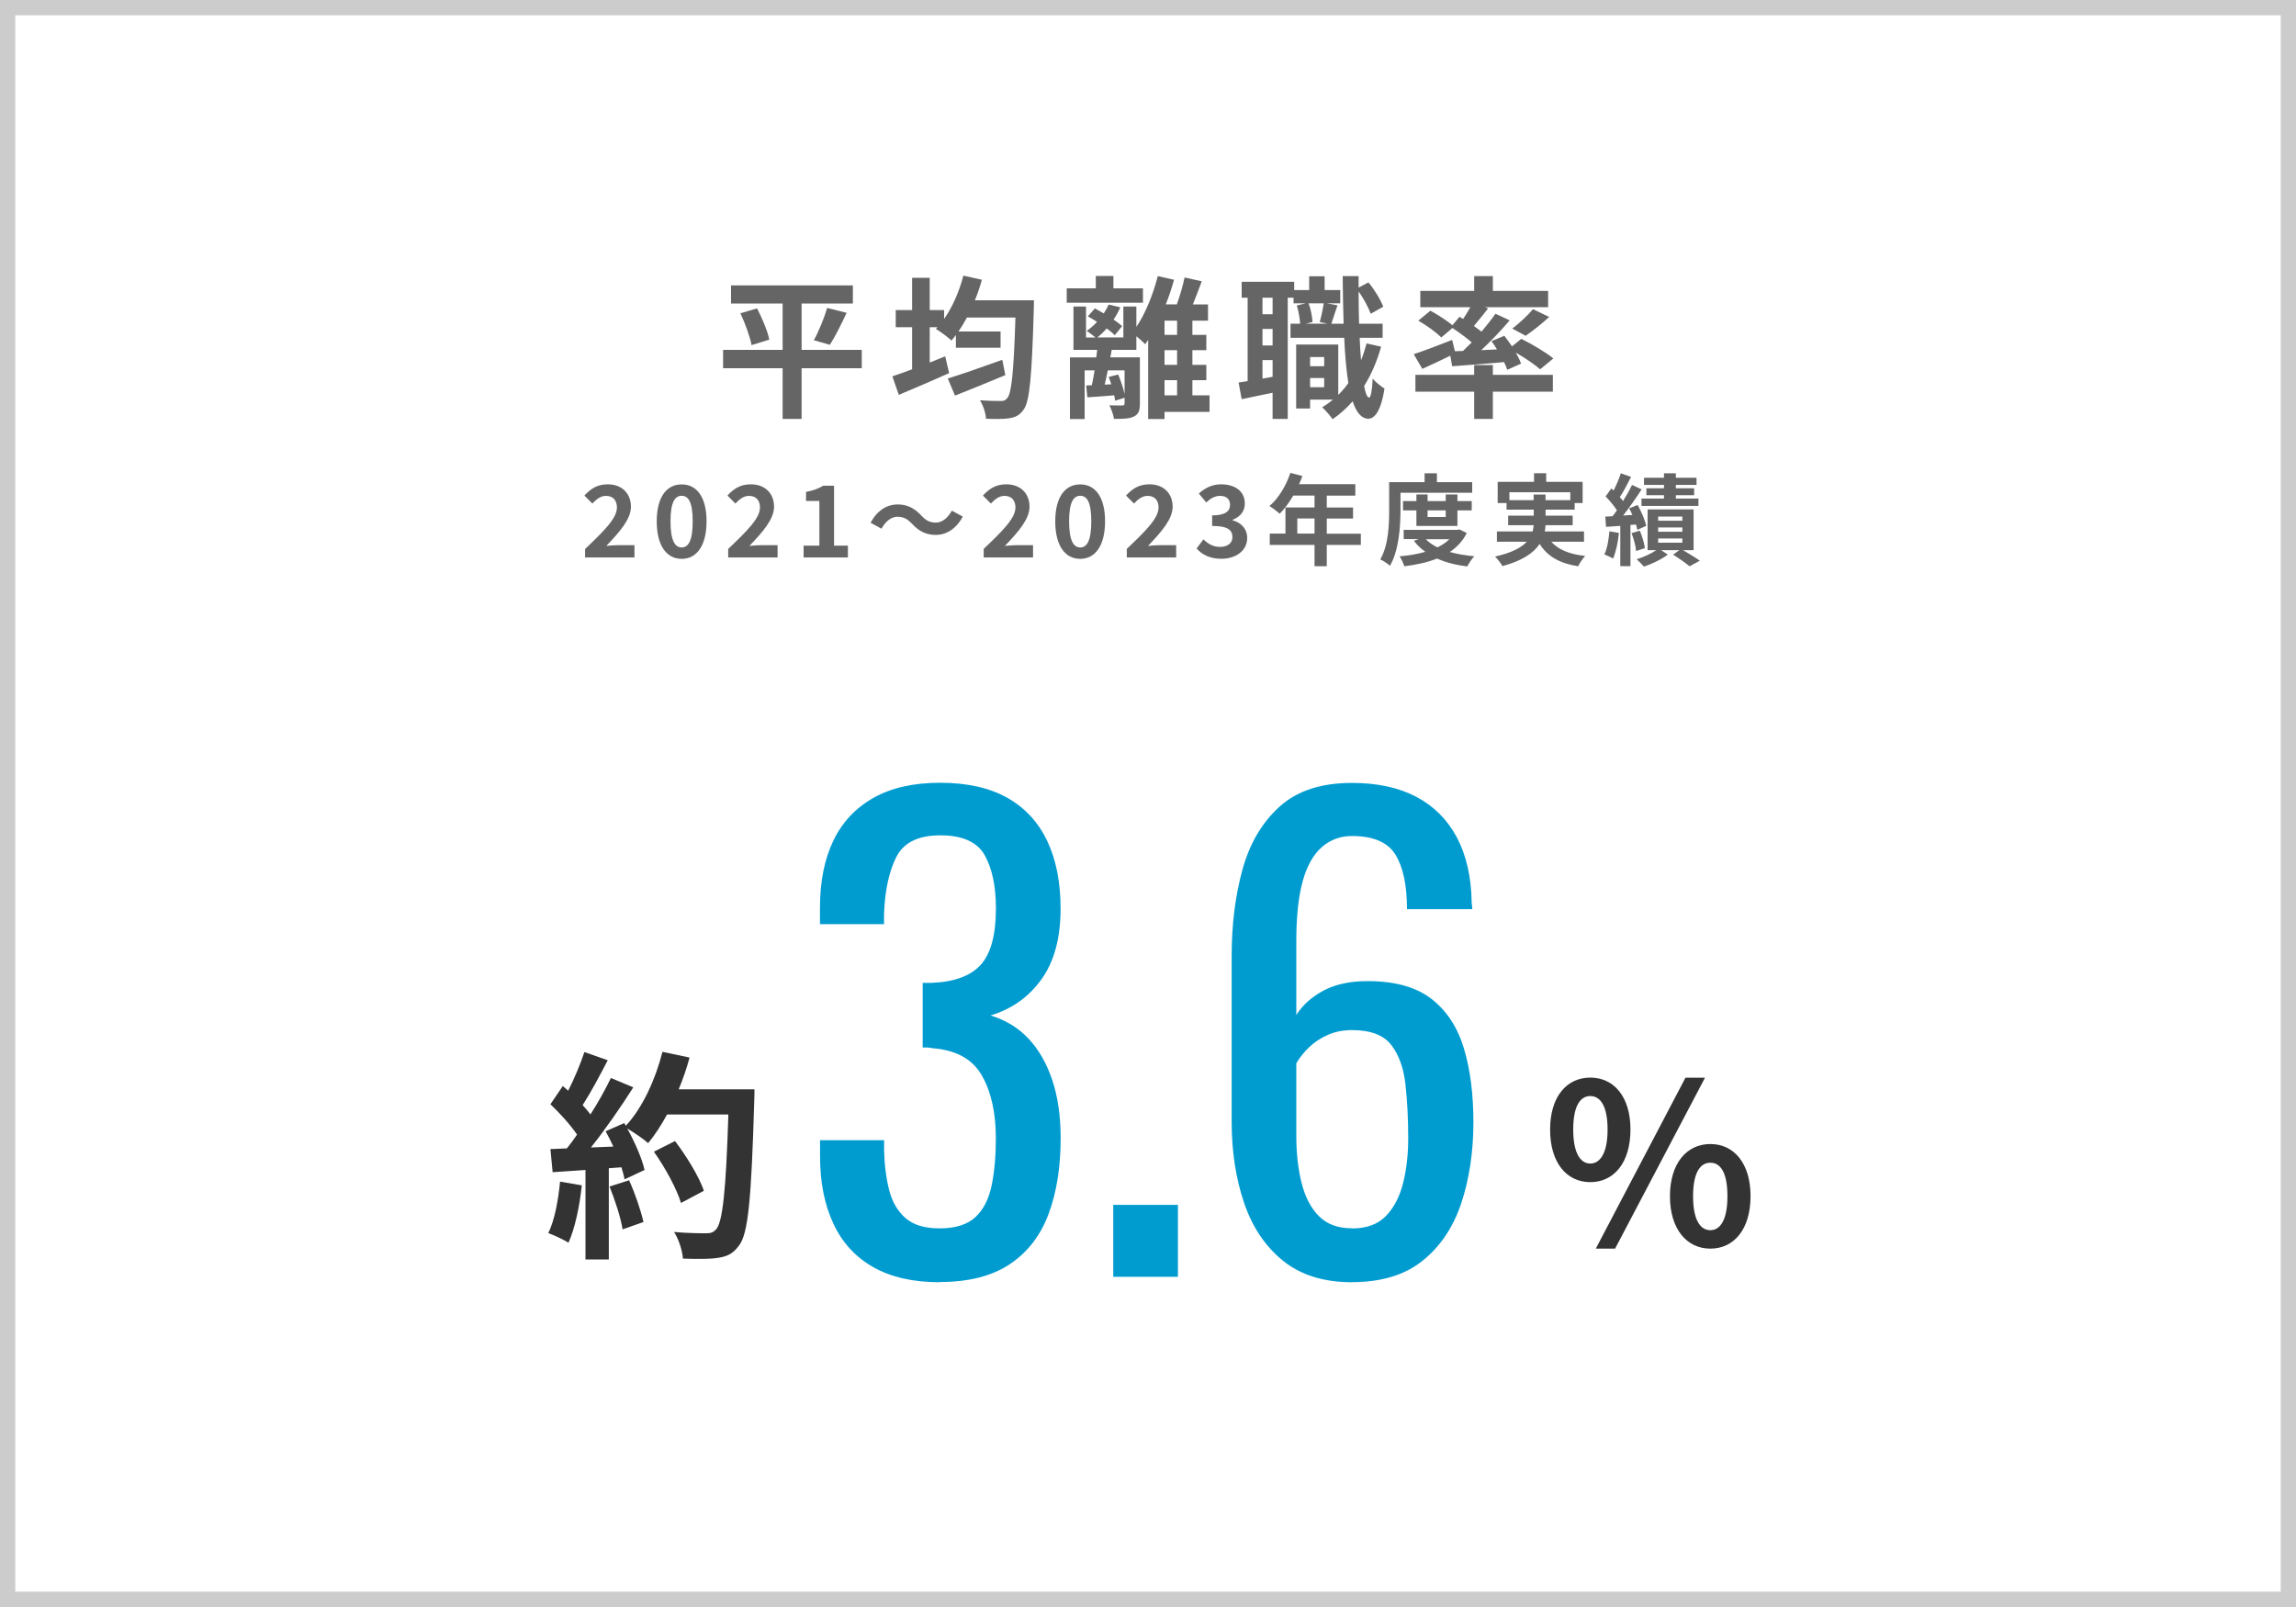
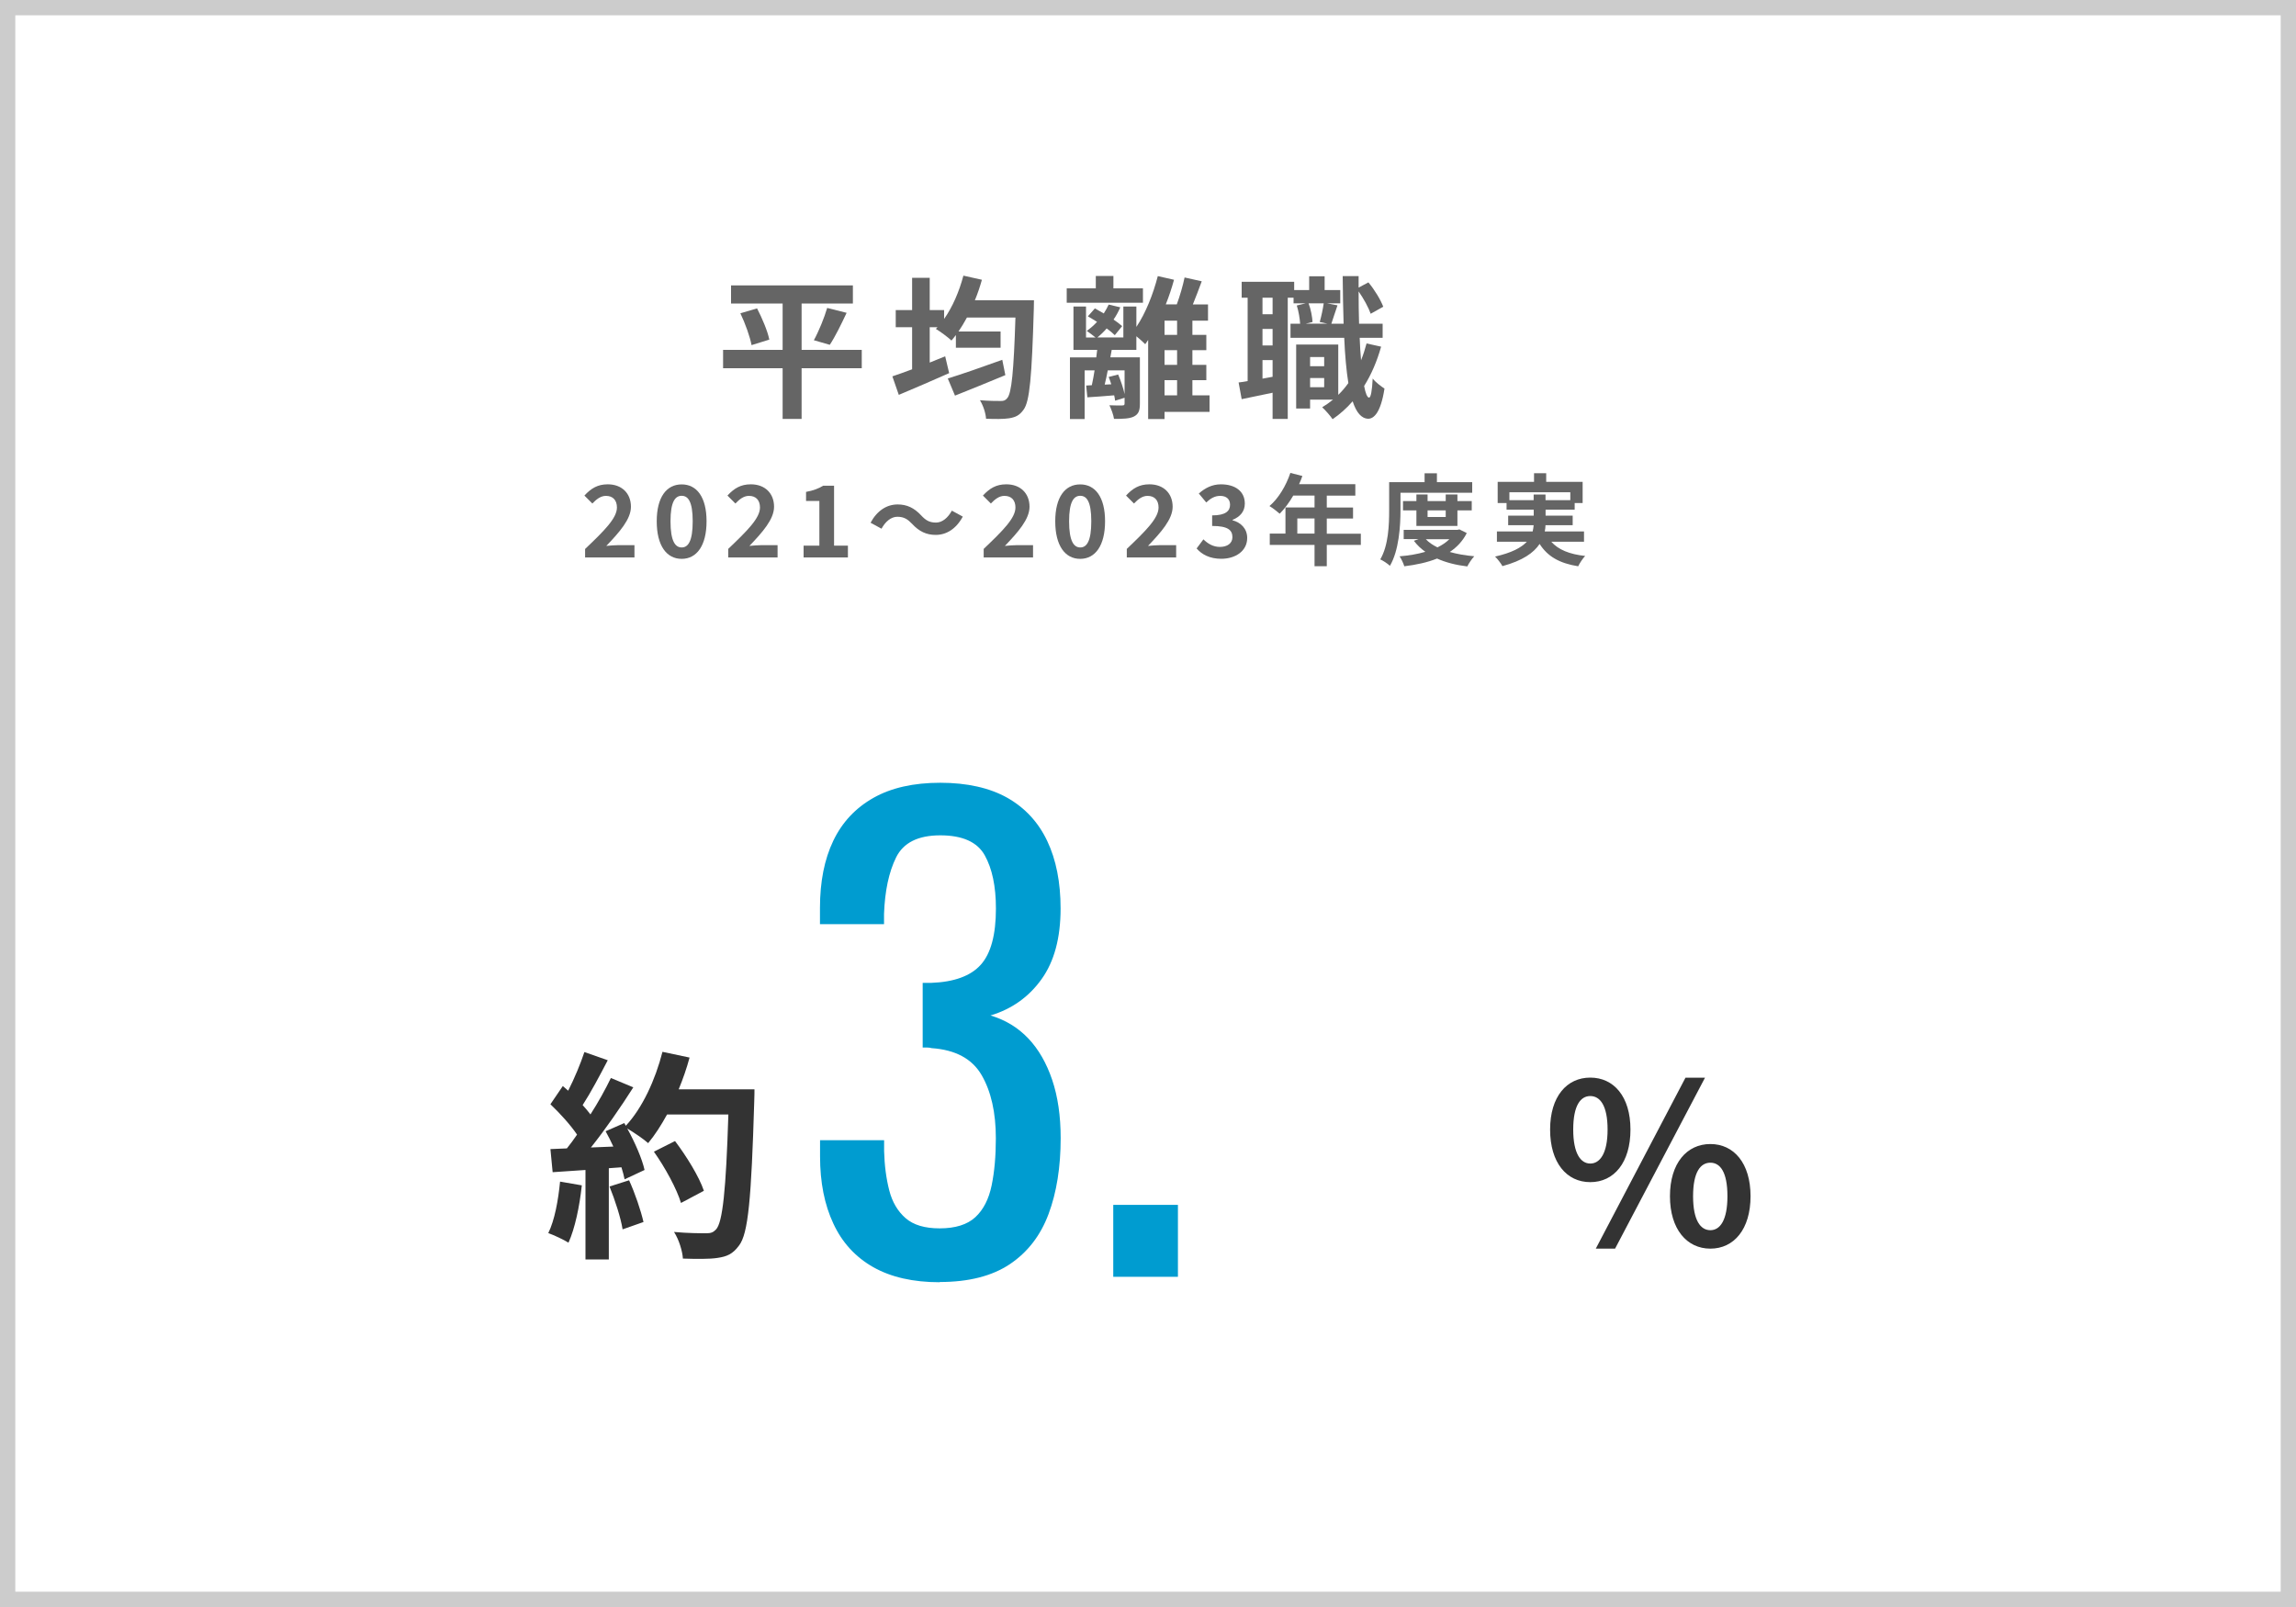
<svg xmlns="http://www.w3.org/2000/svg" id="_レイヤー_1" viewBox="0 0 300 210">
  <rect x="0" y="0" width="300" height="210" fill="#808080" stroke="none" />
  <defs>
    <style>.cls-1{fill:#333;}.cls-1,.cls-2,.cls-3,.cls-4,.cls-5{stroke-width:0px;}.cls-2{fill:#009cd0;}.cls-3{fill:#656565;}.cls-6{isolation:isolate;}.cls-4{fill:#ccc;}.cls-5{fill:#fff;}</style>
  </defs>
  <g id="_長方形_273">
    <rect class="cls-5" x="1" y="1" width="298" height="208" />
    <path class="cls-4" d="M298,2v206H2V2h296M300,0H0v210h300V0h0Z" />
  </g>
  <g id="_平均勤続年数" class="cls-6">
    <g class="cls-6">
      <path class="cls-3" d="M112.6,48.12h-7.86v6.62h-2.48v-6.62h-7.78v-2.4h7.78v-6.06h-6.74v-2.36h15.92v2.36h-6.7v6.06h7.86v2.4ZM98.92,40.3c.66,1.28,1.38,2.96,1.6,4.08l-2.32.72c-.2-1.08-.82-2.82-1.46-4.16l2.18-.64ZM106.34,44.46c.64-1.16,1.36-2.92,1.74-4.22l2.54.64c-.72,1.54-1.52,3.16-2.2,4.18l-2.08-.6Z" />
      <path class="cls-3" d="M135.1,39.24s-.02.82-.02,1.14c-.26,8.9-.54,12.1-1.34,13.16-.54.76-1.06.98-1.88,1.12-.72.12-1.88.1-3.02.06-.04-.7-.36-1.72-.8-2.42,1.16.1,2.22.1,2.74.1.34,0,.58-.06.82-.36.58-.62.86-3.52,1.08-10.54h-6.34c-.36.66-.72,1.26-1.1,1.82h5.5v2.12h-5.84v-1.66c-.2.26-.38.5-.58.72-.44-.42-1.46-1.18-2.04-1.52l.22-.22h-1.02v4.62c.68-.28,1.36-.54,2.02-.82l.52,2.2c-2.24,1-4.68,2.04-6.58,2.84l-.84-2.42c.72-.24,1.62-.56,2.58-.92v-5.5h-2.14v-2.24h2.14v-4.22h2.3v4.22h1.88v1.16c1.1-1.56,1.98-3.6,2.52-5.66l2.42.54c-.26.92-.56,1.82-.92,2.68h7.72ZM131.36,49.02c-2.24.94-4.68,1.92-6.58,2.68l-.94-2.24c1.76-.54,4.52-1.5,7.12-2.44l.4,2Z" />
      <path class="cls-3" d="M149.34,39.56h-9.96v-1.88h3.8v-1.62h2.3v1.62h3.86v1.88ZM158.04,53.82h-5.88v.94h-2.14v-10.34c-.12.2-.26.38-.38.56-.26-.26-.72-.68-1.16-1.04v1.78h-3.22l-.18.98h3.86v6.04c0,.9-.16,1.38-.8,1.7-.58.28-1.42.3-2.58.3-.08-.54-.36-1.28-.6-1.78.7.04,1.46.02,1.68.02.24,0,.3-.06.3-.26v-.74l-1.24.38c-.02-.2-.06-.44-.12-.7-1.24.1-2.42.2-3.5.26l-.16-1.54.74-.04c.14-.58.24-1.26.36-1.94h-1.3v6.36h-1.92v-8.06h3.44c.04-.34.08-.66.12-.98h-3.1v-5.66h1.64v4.04h1.24c-.32-.26-.82-.64-1.14-.86.48-.34.94-.74,1.34-1.18-.4-.26-.82-.5-1.2-.72l.92-1.04c.36.2.76.42,1.16.66.24-.38.46-.76.64-1.16l1.52.36c-.24.56-.54,1.1-.88,1.6.44.3.84.6,1.12.86l-.96,1.18c-.26-.26-.64-.58-1.06-.88-.38.44-.8.84-1.22,1.18h3.4v-4.04h1.7v2.66c1.2-1.78,2.18-4.24,2.8-6.64l2.12.48c-.3,1.08-.66,2.18-1.08,3.22h1.44c.4-1.08.8-2.46,1.02-3.52l2.24.5c-.38,1.02-.78,2.1-1.16,3.02h1.98v2.12h-2.04v1.86h1.82v2h-1.82v1.92h1.82v2h-1.82v1.98h2.24v2.16ZM144.74,48.4c-.12.66-.26,1.3-.4,1.86l.86-.04c-.1-.34-.22-.66-.34-.96l1.24-.32c.34.8.68,1.8.84,2.56v-3.1h-2.2ZM153.8,41.9h-1.64v1.86h1.64v-1.86ZM153.8,45.76h-1.64v1.92h1.64v-1.92ZM152.16,51.66h1.64v-1.98h-1.64v1.98Z" />
      <path class="cls-3" d="M180.46,45.3c-.54,1.92-1.28,3.64-2.22,5.14.18.96.4,1.5.64,1.52.24,0,.4-.92.48-2.5.34.48,1.2,1.1,1.54,1.32-.5,3.24-1.44,3.94-2.12,3.94-.9-.02-1.56-.82-2.04-2.28-.78.9-1.66,1.68-2.62,2.34-.26-.4-.94-1.18-1.36-1.56.5-.3.98-.64,1.42-1h-3v1.16h-1.82v-8.36h5.5v6.58c.48-.46.92-.98,1.32-1.54-.26-1.62-.44-3.62-.54-5.92h-7.02v-1.84h1.26c-.04-.66-.2-1.64-.44-2.38l1.16-.28h-1.58v-.74h-.76v15.84h-1.98v-3.42c-1.42.3-2.84.6-4.04.84l-.4-2.18c.36-.04.76-.1,1.18-.18v-10.9h-.78v-2.08h6.86v1.08h1.96v-1.8h2.02v1.8h2.04v1.74h-1.72l1.36.26c-.3.86-.58,1.76-.8,2.4h1.6c-.06-1.9-.1-4-.12-6.22h2.08v1.5l1.28-.68c.82.98,1.6,2.28,1.94,3.18l-1.64.92c-.28-.8-.92-1.98-1.58-2.92,0,1.48.02,2.88.06,4.22h3.08v1.84h-3c.04,1.06.1,2.04.18,2.94.28-.7.52-1.44.72-2.2l1.9.42ZM166.28,38.9h-1.32v2.16h1.32v-2.16ZM166.28,42.98h-1.32v2.16h1.32v-2.16ZM166.28,49.24v-2.18h-1.32v2.42l1.32-.24ZM170.98,39.64c.3.76.48,1.78.52,2.44l-.9.22h2.86l-1.02-.22c.2-.7.42-1.72.52-2.44h-1.98ZM171.18,46.66v1.2h1.84v-1.2h-1.84ZM173.02,50.6v-1.2h-1.84v1.2h1.84Z" />
-       <path class="cls-3" d="M191.16,45.86c.38-.36.76-.74,1.14-1.12-.72-.62-1.68-1.32-2.52-1.88l-1.46,1.24c-.62-.64-1.94-1.6-3-2.2l1.58-1.3c.92.5,2.14,1.28,2.88,1.9l.92-1.1.48.28c.32-.48.66-1.04.94-1.54h-6.54v-2.12h7.04v-1.94h2.44v1.94h7.22v2.12h-8.28l.44.16c-.62.8-1.28,1.62-1.86,2.3.36.26.7.5,1,.74.68-.82,1.32-1.62,1.82-2.34l1.86.86c-1.1,1.3-2.44,2.7-3.72,3.9l2.06-.1c-.22-.38-.48-.74-.72-1.08l1.68-.7c.32.42.68.9,1,1.38l1.22-.98c1.38.68,3.24,1.78,4.18,2.56l-1.72,1.42c-.68-.6-1.96-1.48-3.18-2.18.3.52.54,1.02.68,1.44l-1.8.8c-.1-.3-.24-.64-.42-1-2.42.22-4.86.4-6.78.54l-.24-1.38c-1.26.62-2.58,1.24-3.66,1.72l-1.12-1.92c1.26-.4,3.18-1.14,5.02-1.86l.36,1.48,1.06-.04ZM195.06,48.98h7.84v2.2h-7.84v3.56h-2.44v-3.56h-7.68v-2.2h7.68v-1.28h2.44v1.28ZM197.6,42.94c.9-.68,2.02-1.72,2.7-2.54l2.12,1.02c-1.02.94-2.18,1.84-3.08,2.46l-1.74-.94Z" />
    </g>
  </g>
  <path class="cls-3" d="M76.45,71.74c2.51-2.39,4.16-4.03,4.16-5.42,0-.95-.52-1.52-1.44-1.52-.7,0-1.27.47-1.77,1l-1.04-1.04c.88-.95,1.74-1.47,3.05-1.47,1.82,0,3.03,1.16,3.03,2.93,0,1.64-1.51,3.33-3.22,5.12.48-.05,1.12-.1,1.57-.1h2.11v1.61h-6.45v-1.11Z" />
  <path class="cls-3" d="M85.81,68.12c0-3.17,1.29-4.82,3.26-4.82s3.25,1.66,3.25,4.82-1.27,4.91-3.25,4.91-3.26-1.73-3.26-4.91ZM90.51,68.12c0-2.6-.61-3.33-1.44-3.33s-1.46.73-1.46,3.33.62,3.42,1.46,3.42,1.44-.81,1.44-3.42Z" />
  <path class="cls-3" d="M95.14,71.74c2.51-2.39,4.16-4.03,4.16-5.42,0-.95-.52-1.52-1.44-1.52-.7,0-1.27.47-1.77,1l-1.04-1.04c.88-.95,1.74-1.47,3.06-1.47,1.82,0,3.03,1.16,3.03,2.93,0,1.64-1.51,3.33-3.22,5.12.48-.05,1.12-.1,1.57-.1h2.11v1.61h-6.45v-1.11Z" />
  <path class="cls-3" d="M104.99,71.3h2.07v-5.84h-1.74v-1.18c.96-.18,1.62-.43,2.24-.81h1.42v7.83h1.81v1.55h-5.79v-1.55Z" />
  <path class="cls-3" d="M117.25,67.53c-.83,0-1.57.64-2.07,1.56l-1.43-.78c.87-1.61,2.14-2.39,3.54-2.39,1.23,0,2.18.47,3.07,1.43.56.6,1.04.94,1.94.94.83,0,1.57-.64,2.07-1.56l1.43.78c-.87,1.61-2.14,2.39-3.54,2.39-1.24,0-2.18-.47-3.07-1.43-.56-.58-1.03-.94-1.94-.94Z" />
  <path class="cls-3" d="M128.52,71.74c2.51-2.39,4.16-4.03,4.16-5.42,0-.95-.52-1.52-1.44-1.52-.7,0-1.27.47-1.77,1l-1.04-1.04c.88-.95,1.74-1.47,3.06-1.47,1.82,0,3.03,1.16,3.03,2.93,0,1.64-1.51,3.33-3.22,5.12.48-.05,1.12-.1,1.57-.1h2.11v1.61h-6.45v-1.11Z" />
  <path class="cls-3" d="M137.88,68.12c0-3.17,1.29-4.82,3.26-4.82s3.25,1.66,3.25,4.82-1.27,4.91-3.25,4.91-3.26-1.73-3.26-4.91ZM142.59,68.12c0-2.6-.61-3.33-1.44-3.33s-1.46.73-1.46,3.33.62,3.42,1.46,3.42,1.44-.81,1.44-3.42Z" />
  <path class="cls-3" d="M147.22,71.74c2.51-2.39,4.16-4.03,4.16-5.42,0-.95-.52-1.52-1.44-1.52-.7,0-1.27.47-1.77,1l-1.04-1.04c.88-.95,1.74-1.47,3.06-1.47,1.82,0,3.03,1.16,3.03,2.93,0,1.64-1.51,3.33-3.22,5.12.48-.05,1.12-.1,1.57-.1h2.11v1.61h-6.45v-1.11Z" />
  <path class="cls-3" d="M156.34,71.69l.9-1.21c.57.56,1.27.99,2.15.99.97,0,1.64-.47,1.64-1.27,0-.91-.56-1.47-2.65-1.47v-1.38c1.77,0,2.34-.58,2.34-1.39,0-.73-.47-1.16-1.29-1.16-.69,0-1.25.32-1.82.86l-.97-1.17c.83-.73,1.75-1.2,2.89-1.2,1.86,0,3.12.91,3.12,2.52,0,1.01-.6,1.72-1.6,2.12v.06c1.08.29,1.91,1.08,1.91,2.31,0,1.72-1.55,2.72-3.38,2.72-1.52,0-2.55-.57-3.22-1.34Z" />
-   <path class="cls-3" d="M177.81,71.21h-4.45v2.78h-1.6v-2.78h-5.85v-1.48h2.05v-3.42h3.8v-1.55h-2.78c-.53.92-1.16,1.75-1.77,2.37-.3-.26-.96-.78-1.34-1,1.17-.99,2.17-2.65,2.73-4.33l1.57.4c-.12.36-.26.71-.43,1.07h7.35v1.5h-3.73v1.55h3.43v1.44h-3.43v1.98h4.45v1.48ZM171.76,69.73v-1.98h-2.25v1.98h2.25Z" />
+   <path class="cls-3" d="M177.81,71.21h-4.45v2.78h-1.6v-2.78h-5.85v-1.48h2.05v-3.42h3.8v-1.55h-2.78c-.53.92-1.16,1.75-1.77,2.37-.3-.26-.96-.78-1.34-1,1.17-.99,2.17-2.65,2.73-4.33l1.57.4c-.12.36-.26.71-.43,1.07h7.35v1.5h-3.73v1.55h3.43v1.44h-3.43v1.98h4.45ZM171.76,69.73v-1.98h-2.25v1.98h2.25Z" />
  <path class="cls-3" d="M182.99,66.65c0,2.11-.2,5.29-1.38,7.29-.26-.26-.91-.69-1.26-.84,1.08-1.85,1.16-4.55,1.16-6.45v-3.64h4.63v-1.16h1.61v1.16h4.61v1.38h-9.37v2.26ZM191.65,69.66c-.52,1.04-1.29,1.85-2.22,2.47.95.27,2.03.46,3.2.56-.31.33-.71.92-.91,1.33-1.5-.18-2.82-.52-3.95-1.03-1.27.51-2.73.82-4.28,1.01-.12-.39-.39-.98-.62-1.3,1.2-.1,2.34-.29,3.37-.59-.57-.4-1.08-.88-1.5-1.44l.61-.22h-1.94v-1.21h7.01l.27-.06.96.48ZM185.07,68.73v-2.03h-1.75v-1.22h1.75v-.86h1.46v.86h2.37v-.86h1.53v.86h1.87v1.22h-1.87v2.03h-5.36ZM186.3,70.46c.39.42.91.77,1.52,1.07.6-.29,1.13-.65,1.56-1.07h-3.08ZM186.53,66.7v.86h2.37v-.86h-2.37Z" />
  <path class="cls-3" d="M202.69,70.79c.92,1.04,2.38,1.64,4.43,1.86-.31.33-.72.94-.91,1.35-2.47-.39-4.02-1.31-5.04-2.92-.77,1.16-2.21,2.18-4.86,2.9-.18-.34-.62-.92-.96-1.25,2.18-.49,3.43-1.17,4.15-1.94h-3.91v-1.34h4.67c.07-.27.1-.55.13-.82h-3.33v-1.25h3.34v-.78h-3.55v-.86h-1.16v-2.77h4.75v-1.13h1.59v1.13h4.76v2.77h-1.04v.86h-3.8v.78h3.54v1.25h-3.55c-.01.27-.04.55-.1.82h5.13v1.34h-4.26ZM200.39,65.36v-.74h1.55v.74h3.24v-1.03h-7.96v1.03h3.17Z" />
-   <path class="cls-3" d="M211.53,69.65c-.12,1.24-.4,2.52-.77,3.35-.26-.18-.82-.43-1.13-.55.38-.77.56-1.92.66-3.02l1.24.21ZM213.04,68.61v5.37h-1.33v-5.26l-1.86.13-.1-1.34.94-.05c.19-.23.39-.49.58-.77-.36-.58-.96-1.29-1.48-1.82l.75-1.04c.09.09.2.18.3.27.36-.72.73-1.59.94-2.25l1.34.47c-.46.9-.99,1.92-1.47,2.65.16.17.3.35.42.51.46-.73.87-1.47,1.17-2.11l1.26.58c-.71,1.09-1.6,2.38-2.42,3.42l1.21-.08c-.13-.3-.27-.59-.42-.86l1.11-.44c.48.87.97,2,1.12,2.73l-1.16.52c-.04-.21-.1-.44-.18-.7l-.71.06ZM214.26,69.34c.31.73.59,1.66.66,2.29l-1.14.38c-.05-.64-.31-1.6-.6-2.34l1.08-.32ZM219.9,71.89c.79.47,1.69,1.01,2.21,1.38l-1.35.73c-.48-.4-1.38-1.04-2.15-1.52l.81-.58h-2.37l.87.57c-.79.61-2.08,1.23-3.12,1.57-.23-.27-.66-.69-.95-.96.88-.26,1.91-.74,2.56-1.18h-1.13v-5.33h6.01v5.33h-1.39ZM217.42,63.37h-2.61v-.94h2.61v-.58h1.55v.58h2.7v.94h-2.7v.44h2.39v.9h-2.39v.44h2.95v.96h-7.44v-.96h2.94v-.44h-2.3v-.9h2.3v-.44ZM216.66,68.05h3.16v-.55h-3.16v.55ZM216.66,69.49h3.16v-.56h-3.16v.56ZM216.66,70.92h3.16v-.55h-3.16v.55Z" />
  <path class="cls-2" d="M122.79,167.56c-3.48,0-6.37-.66-8.69-1.97-2.32-1.32-4.06-3.21-5.21-5.69-1.16-2.47-1.74-5.4-1.74-8.77v-2.13h8.37v1.42c.05,1.9.28,3.61.67,5.13.39,1.53,1.11,2.74,2.13,3.63,1.03.9,2.51,1.34,4.46,1.34,2.05,0,3.61-.49,4.66-1.46s1.76-2.36,2.13-4.15c.37-1.79.55-3.84.55-6.16,0-3.37-.62-6.12-1.86-8.26-1.24-2.13-3.41-3.3-6.52-3.52-.16-.05-.36-.08-.59-.08h-.59v-8.45h1.11c3-.11,5.16-.9,6.48-2.37s1.98-3.92,1.98-7.35c0-2.9-.49-5.21-1.46-6.95-.97-1.74-2.91-2.61-5.81-2.61s-4.82.96-5.77,2.88c-.95,1.92-1.47,4.38-1.58,7.39v1.34h-8.37v-2.13c0-3.42.58-6.35,1.74-8.77,1.16-2.42,2.91-4.29,5.25-5.61,2.34-1.32,5.25-1.97,8.73-1.97s6.45.66,8.77,1.97c2.32,1.32,4.05,3.2,5.21,5.65,1.16,2.45,1.74,5.39,1.74,8.81,0,3.85-.83,6.93-2.49,9.24-1.66,2.32-3.88,3.9-6.67,4.74,1.95.58,3.59,1.58,4.94,3s2.38,3.23,3.12,5.41c.74,2.19,1.11,4.73,1.11,7.62,0,3.79-.53,7.1-1.58,9.91-1.05,2.82-2.74,5-5.06,6.56-2.32,1.55-5.37,2.33-9.16,2.33Z" />
  <path class="cls-2" d="M145.46,166.85v-9.4h8.45v9.4h-8.45Z" />
-   <path class="cls-2" d="M176.66,167.56c-3.69,0-6.69-.93-9.01-2.8-2.32-1.87-4.02-4.4-5.1-7.58-1.08-3.19-1.62-6.73-1.62-10.62v-21.57c0-4.16.47-7.95,1.42-11.38.95-3.42,2.57-6.16,4.86-8.22s5.44-3.08,9.44-3.08c3.32,0,6.12.61,8.41,1.82,2.29,1.21,4.06,2.98,5.29,5.29s1.88,5.13,1.94,8.45c0,.11.01.25.04.43.03.19.04.36.04.51h-8.53c0-3.11-.5-5.48-1.5-7.11-1-1.63-2.9-2.45-5.69-2.45-1.53,0-2.84.49-3.95,1.46-1.11.98-1.94,2.46-2.49,4.46-.55,2-.83,4.58-.83,7.74v9.72c.84-1.32,2.04-2.38,3.59-3.2,1.55-.82,3.46-1.22,5.73-1.22,3.53,0,6.29.76,8.29,2.29,2,1.53,3.42,3.67,4.27,6.44.84,2.76,1.26,6.02,1.26,9.76s-.53,7.35-1.58,10.51c-1.05,3.16-2.74,5.68-5.06,7.54-2.32,1.87-5.4,2.8-9.24,2.8ZM176.66,160.53c1.9,0,3.37-.54,4.42-1.62,1.05-1.08,1.8-2.51,2.25-4.31.45-1.79.67-3.74.67-5.85,0-2.53-.12-4.87-.36-7.03-.24-2.16-.86-3.88-1.86-5.17-1-1.29-2.71-1.94-5.13-1.94-1.16,0-2.21.21-3.16.63-.95.42-1.76.96-2.45,1.62-.68.66-1.24,1.36-1.66,2.09v9.56c0,2.16.22,4.16.67,6,.45,1.84,1.2,3.31,2.25,4.38,1.05,1.08,2.5,1.62,4.34,1.62Z" />
  <path class="cls-1" d="M76.02,154.91c-.29,2.73-.9,5.63-1.74,7.48-.61-.38-1.89-.99-2.64-1.25.84-1.71,1.3-4.29,1.54-6.73l2.84.49ZM98.58,142.35s0,1.16-.03,1.6c-.38,12.71-.78,17.29-2,18.83-.81,1.1-1.57,1.42-2.79,1.6-1.04.17-2.84.14-4.53.09-.06-.99-.52-2.49-1.16-3.48,1.83.17,3.48.17,4.26.17.55,0,.87-.12,1.22-.49.87-.9,1.31-5.13,1.62-15.03h-8.01c-.78,1.42-1.6,2.7-2.47,3.74-.58-.52-1.86-1.39-2.73-1.91,1.01,1.83,1.94,3.97,2.26,5.42l-2.61,1.22c-.09-.46-.23-.99-.41-1.57l-1.65.12v11.92h-3.05v-11.69l-4.29.29-.29-3.02,2.15-.09c.44-.55.9-1.16,1.33-1.8-.84-1.25-2.26-2.81-3.48-3.97l1.62-2.38c.23.2.46.41.7.61.81-1.59,1.62-3.54,2.12-5.05l3.05,1.07c-1.04,2-2.23,4.24-3.28,5.86.38.41.73.84,1.02,1.22,1.04-1.62,1.97-3.31,2.67-4.76l2.93,1.22c-1.62,2.55-3.66,5.51-5.54,7.86l2.93-.12c-.32-.7-.67-1.39-1.01-2l2.44-1.07.2.35c2.15-2.29,3.86-6,4.79-9.66l3.54.75c-.38,1.42-.87,2.81-1.42,4.15h9.89ZM82.2,154.24c.78,1.71,1.54,3.97,1.88,5.45l-2.73.96c-.23-1.48-.99-3.83-1.71-5.6l2.55-.81ZM88.98,157.2c-.55-1.83-2.06-4.61-3.54-6.7l2.76-1.39c1.51,2,3.16,4.67,3.77,6.5l-2.99,1.59Z" />
  <path class="cls-1" d="M202.54,147.61c0-4.32,2.18-6.79,5.25-6.79s5.25,2.47,5.25,6.79-2.15,6.87-5.25,6.87-5.25-2.55-5.25-6.87ZM210.05,147.61c0-3.16-.99-4.38-2.26-4.38s-2.23,1.22-2.23,4.38.99,4.44,2.23,4.44,2.26-1.28,2.26-4.44ZM220.23,140.83h2.55l-11.75,22.34h-2.52l11.72-22.34ZM218.2,156.32c0-4.32,2.21-6.82,5.28-6.82s5.25,2.5,5.25,6.82-2.17,6.85-5.25,6.85-5.28-2.55-5.28-6.85ZM225.71,156.32c0-3.19-.96-4.38-2.23-4.38s-2.26,1.19-2.26,4.38.99,4.44,2.26,4.44,2.23-1.3,2.23-4.44Z" />
</svg>